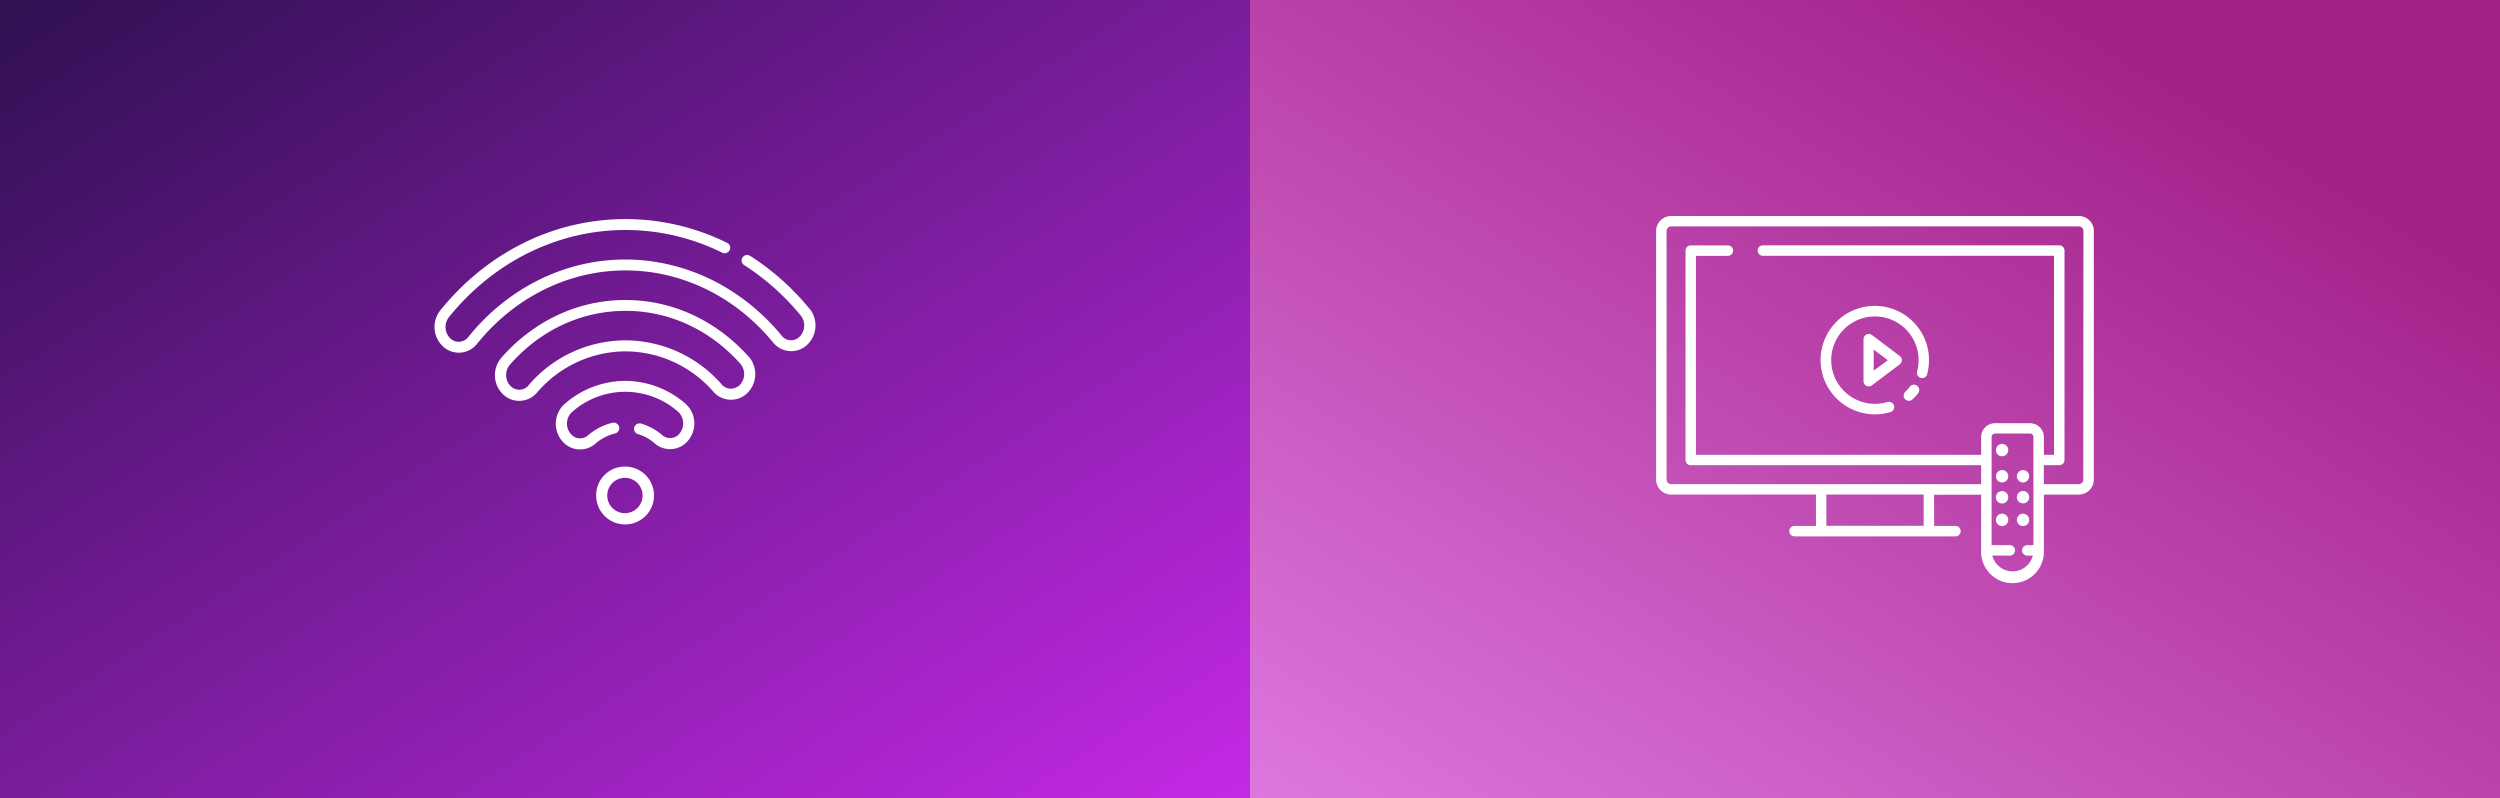
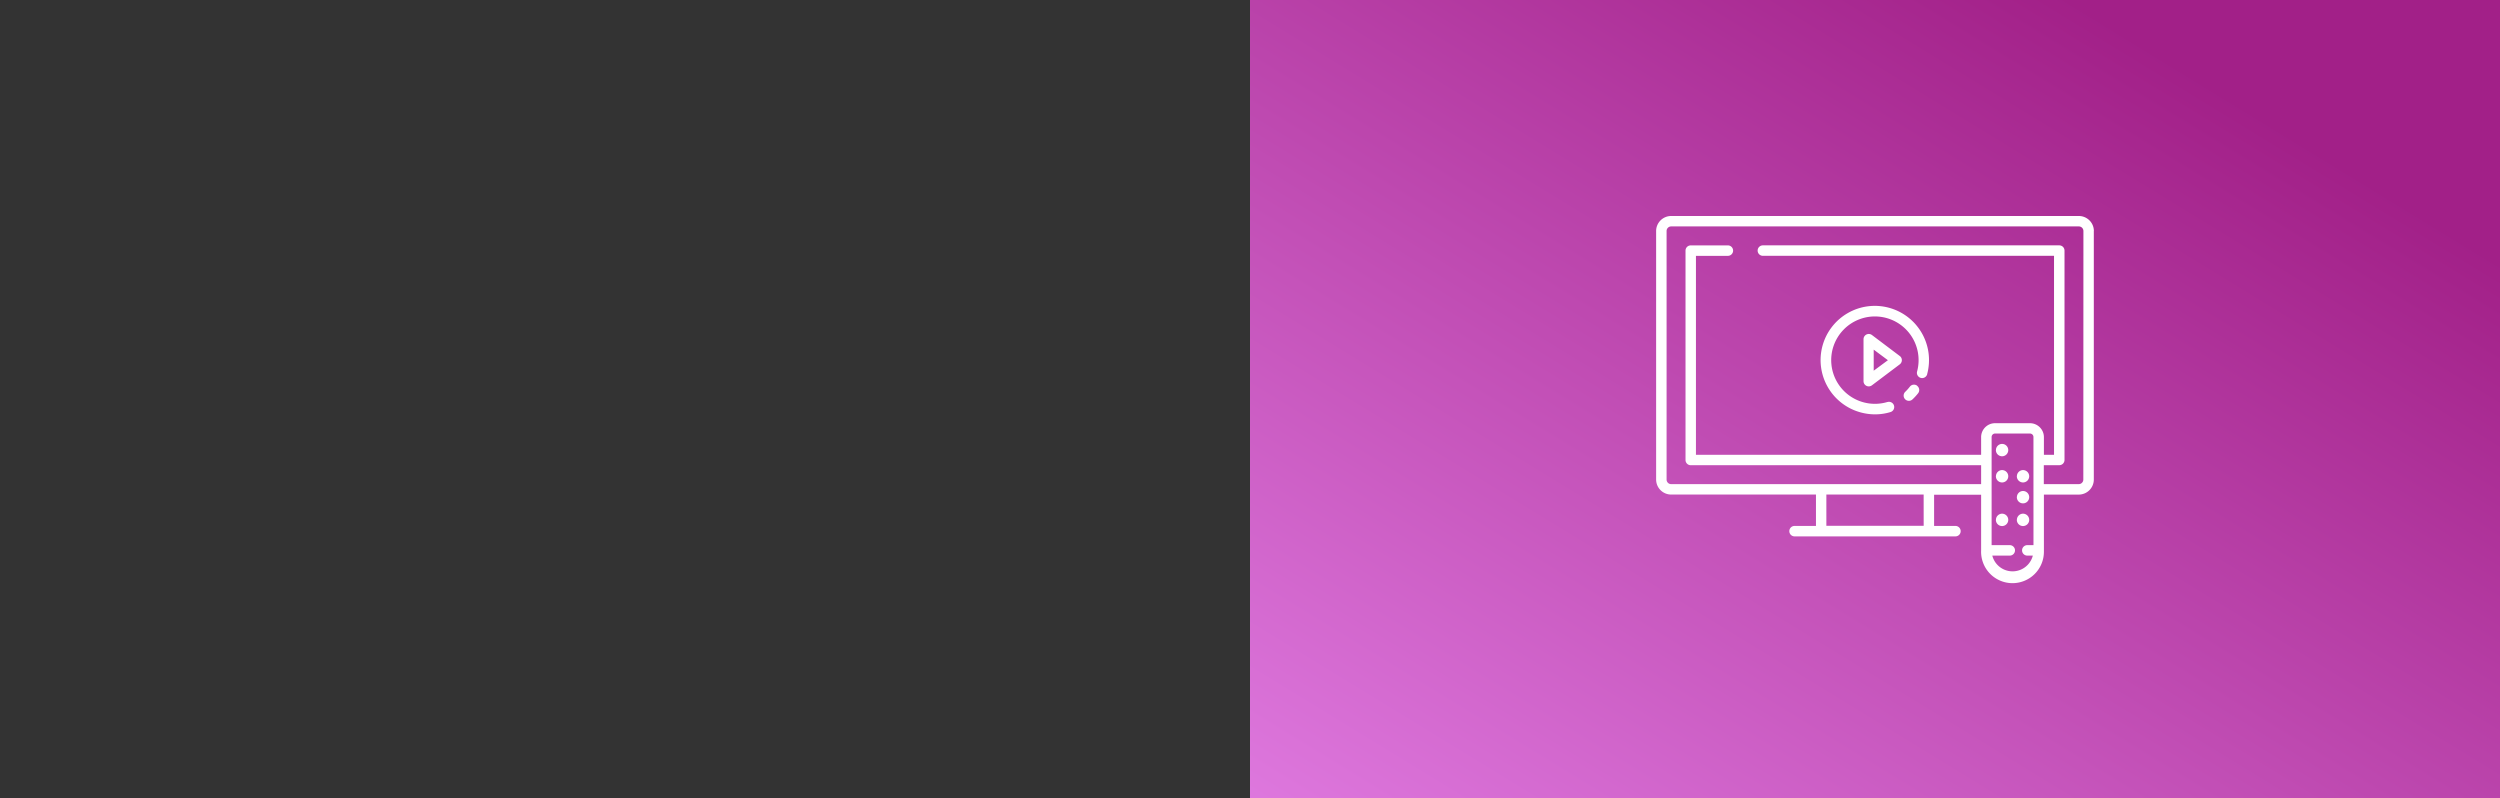
<svg xmlns="http://www.w3.org/2000/svg" width="808" height="258" viewBox="0 0 808 258">
  <rect x="0" y="0" width="808" height="258" fill="#333333" stroke="none" />
  <defs>
    <linearGradient id="linear-gradient" x1="-3801.2" y1="2485.27" x2="-3800.38" y2="2486.12" gradientTransform="matrix(404, 0, 0, -258, 1536097.9, 641458.01)" gradientUnits="userSpaceOnUse">
      <stop offset="0" stop-color="#de78de" />
      <stop offset="1" stop-color="#a22088" />
    </linearGradient>
    <linearGradient id="linear-gradient-2" x1="-3814.07" y1="2487.52" x2="-3812.94" y2="2488.66" gradientTransform="matrix(0, -258, -404, 0, 1005422.1, -983736.01)" gradientUnits="userSpaceOnUse">
      <stop offset="0" stop-color="#dc2dfe" />
      <stop offset="1" stop-color="#321054" />
    </linearGradient>
  </defs>
  <g id="flatten_icons">
    <rect id="Rectangle_339" data-name="Rectangle 339" x="404" width="404" height="258" style="fill: url(#linear-gradient)" />
-     <path d="M647.07,158.72a2,2,0,1,1-2,2A2,2,0,0,1,647.07,158.72Zm-2-4.79a2,2,0,1,0,2-2A2,2,0,0,0,645.09,153.93Zm0,14.09a2,2,0,1,0,2-2A2,2,0,0,0,645.09,168Zm6.77-7.33a2,2,0,1,0,2-2A2,2,0,0,0,651.86,160.69Zm0-6.76a2,2,0,1,0,2-2A2,2,0,0,0,651.86,153.93Zm0,14.09a2,2,0,1,0,2-2A2,2,0,0,0,651.86,168Zm-6.77-22.55a2,2,0,1,0,2-2A2,2,0,0,0,645.09,145.47Zm31.65-70.81V155a4.86,4.86,0,0,1-4.86,4.85H660.59v18.37a10.15,10.15,0,1,1-20.29-.33v-18H625.1v10.09H632a1.69,1.69,0,1,1,0,3.38H580a1.69,1.69,0,0,1,0-3.38h6.92V159.84H540.12a4.86,4.86,0,0,1-4.86-4.85V74.66a4.86,4.86,0,0,1,4.86-4.85H671.88A4.86,4.86,0,0,1,676.74,74.66Zm-55,85.18H590.28v10.09h31.45Zm35.49-18.59h0a1.12,1.12,0,0,0-1.12-1.13H644.81a1.12,1.12,0,0,0-1.12,1.13v34.94h5.87a1.69,1.69,0,1,1,0,3.38h-5.65a6.76,6.76,0,0,0,13.1,0h-1.79a1.69,1.69,0,0,1,0-3.38h2Zm16.15-66.59h0a1.48,1.48,0,0,0-1.48-1.48H540.12a1.48,1.48,0,0,0-1.48,1.48V155a1.47,1.47,0,0,0,1.48,1.47H640.3v-6.11H546.45a1.69,1.69,0,0,1-1.69-1.69V81h0a1.69,1.69,0,0,1,1.69-1.69h12a1.69,1.69,0,1,1,0,3.38H548.13V147H640.3v-5.71a4.5,4.5,0,0,1,4.51-4.51h11.28a4.51,4.51,0,0,1,4.5,4.51V147h3.27V82.68h-94.1a1.69,1.69,0,1,1,0-3.38h95.8A1.69,1.69,0,0,1,667.25,81v67.66a1.69,1.69,0,0,1-1.69,1.69h-5v6.12h11.29a1.48,1.48,0,0,0,1.48-1.48Zm-53.74,50a1.69,1.69,0,0,0-2.36.32,14.52,14.52,0,0,1-1.48,1.65,1.69,1.69,0,1,0,2.34,2.45,17.75,17.75,0,0,0,1.83-2,1.69,1.69,0,0,0-.32-2.37ZM606,133.92a17,17,0,0,0,5-.74,1.69,1.69,0,0,0-.89-3.26l-.08,0a14.12,14.12,0,1,1,9.58-9.88,1.69,1.69,0,1,0,3.25.93s0,0,0-.06a17.52,17.52,0,1,0-21.46,12.39A17.84,17.84,0,0,0,606,133.92Zm8-18.86a1.52,1.52,0,0,1,.34.33,1.69,1.69,0,0,1-.34,2.37l-9,6.78a1.69,1.69,0,0,1-2.71-1.35V109.63a1.7,1.7,0,0,1,2.71-1.36l9,6.79Zm-3.83,1.36L605.58,113v6.81Z" style="fill: #fff" />
-     <rect id="Rectangle_341" data-name="Rectangle 341" width="404" height="258" style="fill: url(#linear-gradient-2)" />
-     <path d="M261.66,99.78a8.62,8.62,0,0,1-1.16,12,7.52,7.52,0,0,1-10.46-.88l-.2-.24c-12.13-14.78-29.5-23.26-47.65-23.26h-.27c-18.26.08-35.65,8.72-47.71,23.7a7.51,7.51,0,0,1-10.39,1.41l-.25-.18a8.63,8.63,0,0,1-1.28-12c14.6-18.12,35.9-29.41,59.55-29.52h.34A73.72,73.72,0,0,1,235,78.5a1.76,1.76,0,0,1,.81,2.37,1.81,1.81,0,0,1-2.42.79h0a70.16,70.16,0,0,0-31.25-7.32h-.33c-21.71.1-42.39,10.37-56.73,28.18a5.14,5.14,0,0,0,.72,7.07,3.88,3.88,0,0,0,5.38-.46l.16-.2c12.74-15.83,31.16-25,50.52-25.05h.29c19.25,0,37.64,9,50.46,24.58a3.86,3.86,0,0,0,5.34.77l.2-.15a5.14,5.14,0,0,0,.66-7.08,78.17,78.17,0,0,0-18.31-16.33,1.75,1.75,0,0,1-.52-2.45,1.82,1.82,0,0,1,2.49-.51h0a81.46,81.46,0,0,1,19.15,17.07Zm-19.74,15.44c-10.16-11.35-24.36-18.33-40-18.26s-29.73,7.11-39.85,18.63a8.64,8.64,0,0,0,1,12.3h0a7.56,7.56,0,0,0,10.49-1A37.83,37.83,0,0,1,202,113.56h.17a37.88,37.88,0,0,1,28.36,13h0a7.56,7.56,0,0,0,10.5.94,8.65,8.65,0,0,0,.92-12.31Zm-3.23,9.58-.06,0a3.92,3.92,0,0,1-5.43-.61A41.43,41.43,0,0,0,202.13,110h-.19a41.42,41.42,0,0,0-31.12,14.51l0,.06a3.91,3.91,0,0,1-5.43.54h0a4.87,4.87,0,0,1-1.78-3.41,5.15,5.15,0,0,1,1.2-3.83c9.8-11.16,23-17.33,37.14-17.4h.23c14.06,0,27.22,6.05,37.07,17.06a5.13,5.13,0,0,1-.51,7.25Zm-36.62-1.7h-.14a29.82,29.82,0,0,0-19.5,7.52,7.82,7.82,0,0,0-.7.71,8.6,8.6,0,0,0,1.05,12.28,7.53,7.53,0,0,0,9.71-.26,15,15,0,0,1,6.29-3.26h0a1.76,1.76,0,0,0,1.33-2.13,1.81,1.81,0,0,0-2.18-1.31,18.59,18.59,0,0,0-7.82,4,3.87,3.87,0,0,1-5.06.17,4,4,0,0,1-.3-.28,5.12,5.12,0,0,1,.08-7.33A25.92,25.92,0,0,1,202,126.63h.12a25.87,25.87,0,0,1,17.06,6.46l.3.31a5.11,5.11,0,0,1-.44,7.31,3.88,3.88,0,0,1-5.06-.13,18.73,18.73,0,0,0-6.73-3.67,1.82,1.82,0,0,0-2.25,1.18,1.76,1.76,0,0,0,1.2,2.21,14.83,14.83,0,0,1,5.41,3,7.53,7.53,0,0,0,9.72.17,6.64,6.64,0,0,0,.72-.68,8.59,8.59,0,0,0-.49-12.31A29.89,29.89,0,0,0,202.07,123.1ZM192.68,160v0a9.35,9.35,0,1,0,9.32-9.2A9.25,9.25,0,0,0,192.68,160.07Zm15,0a5.71,5.71,0,1,1-5.75-5.56,5.69,5.69,0,0,1,5.75,5.56Z" style="fill: #fff" />
+     <path d="M647.07,158.72A2,2,0,0,1,647.07,158.72Zm-2-4.79a2,2,0,1,0,2-2A2,2,0,0,0,645.09,153.93Zm0,14.09a2,2,0,1,0,2-2A2,2,0,0,0,645.09,168Zm6.77-7.33a2,2,0,1,0,2-2A2,2,0,0,0,651.86,160.69Zm0-6.76a2,2,0,1,0,2-2A2,2,0,0,0,651.86,153.93Zm0,14.09a2,2,0,1,0,2-2A2,2,0,0,0,651.86,168Zm-6.77-22.55a2,2,0,1,0,2-2A2,2,0,0,0,645.09,145.47Zm31.65-70.81V155a4.86,4.86,0,0,1-4.86,4.85H660.59v18.37a10.15,10.15,0,1,1-20.29-.33v-18H625.1v10.09H632a1.69,1.69,0,1,1,0,3.38H580a1.69,1.69,0,0,1,0-3.38h6.92V159.84H540.12a4.86,4.86,0,0,1-4.86-4.85V74.66a4.86,4.86,0,0,1,4.86-4.85H671.88A4.86,4.86,0,0,1,676.74,74.66Zm-55,85.18H590.28v10.09h31.45Zm35.49-18.59h0a1.12,1.12,0,0,0-1.12-1.13H644.81a1.12,1.12,0,0,0-1.12,1.13v34.94h5.87a1.69,1.69,0,1,1,0,3.38h-5.65a6.76,6.76,0,0,0,13.1,0h-1.79a1.69,1.69,0,0,1,0-3.38h2Zm16.15-66.59h0a1.48,1.48,0,0,0-1.48-1.48H540.12a1.48,1.48,0,0,0-1.48,1.48V155a1.47,1.47,0,0,0,1.48,1.47H640.3v-6.11H546.45a1.69,1.69,0,0,1-1.69-1.69V81h0a1.69,1.69,0,0,1,1.69-1.69h12a1.69,1.69,0,1,1,0,3.38H548.13V147H640.3v-5.71a4.5,4.5,0,0,1,4.51-4.51h11.28a4.51,4.51,0,0,1,4.5,4.51V147h3.27V82.68h-94.1a1.69,1.69,0,1,1,0-3.38h95.8A1.69,1.69,0,0,1,667.25,81v67.66a1.69,1.69,0,0,1-1.69,1.69h-5v6.12h11.29a1.48,1.48,0,0,0,1.48-1.48Zm-53.74,50a1.69,1.69,0,0,0-2.36.32,14.52,14.52,0,0,1-1.48,1.65,1.69,1.69,0,1,0,2.34,2.45,17.75,17.75,0,0,0,1.83-2,1.69,1.69,0,0,0-.32-2.37ZM606,133.92a17,17,0,0,0,5-.74,1.69,1.69,0,0,0-.89-3.26l-.08,0a14.12,14.12,0,1,1,9.58-9.88,1.69,1.69,0,1,0,3.25.93s0,0,0-.06a17.52,17.52,0,1,0-21.46,12.39A17.84,17.84,0,0,0,606,133.92Zm8-18.86a1.52,1.52,0,0,1,.34.33,1.69,1.69,0,0,1-.34,2.37l-9,6.78a1.69,1.69,0,0,1-2.71-1.35V109.63a1.7,1.7,0,0,1,2.71-1.36l9,6.79Zm-3.83,1.36L605.58,113v6.81Z" style="fill: #fff" />
  </g>
</svg>